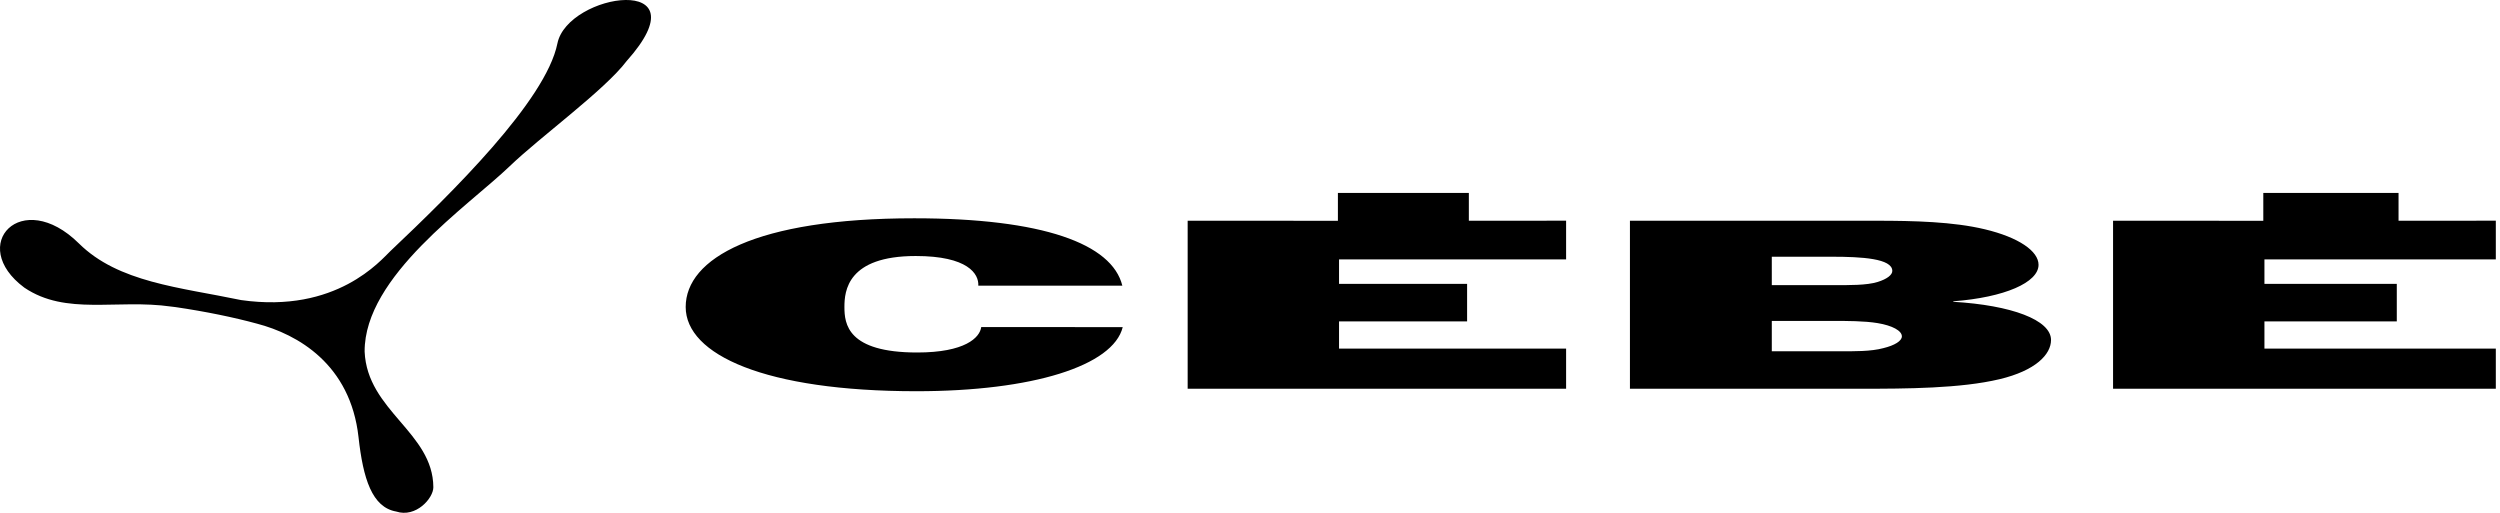
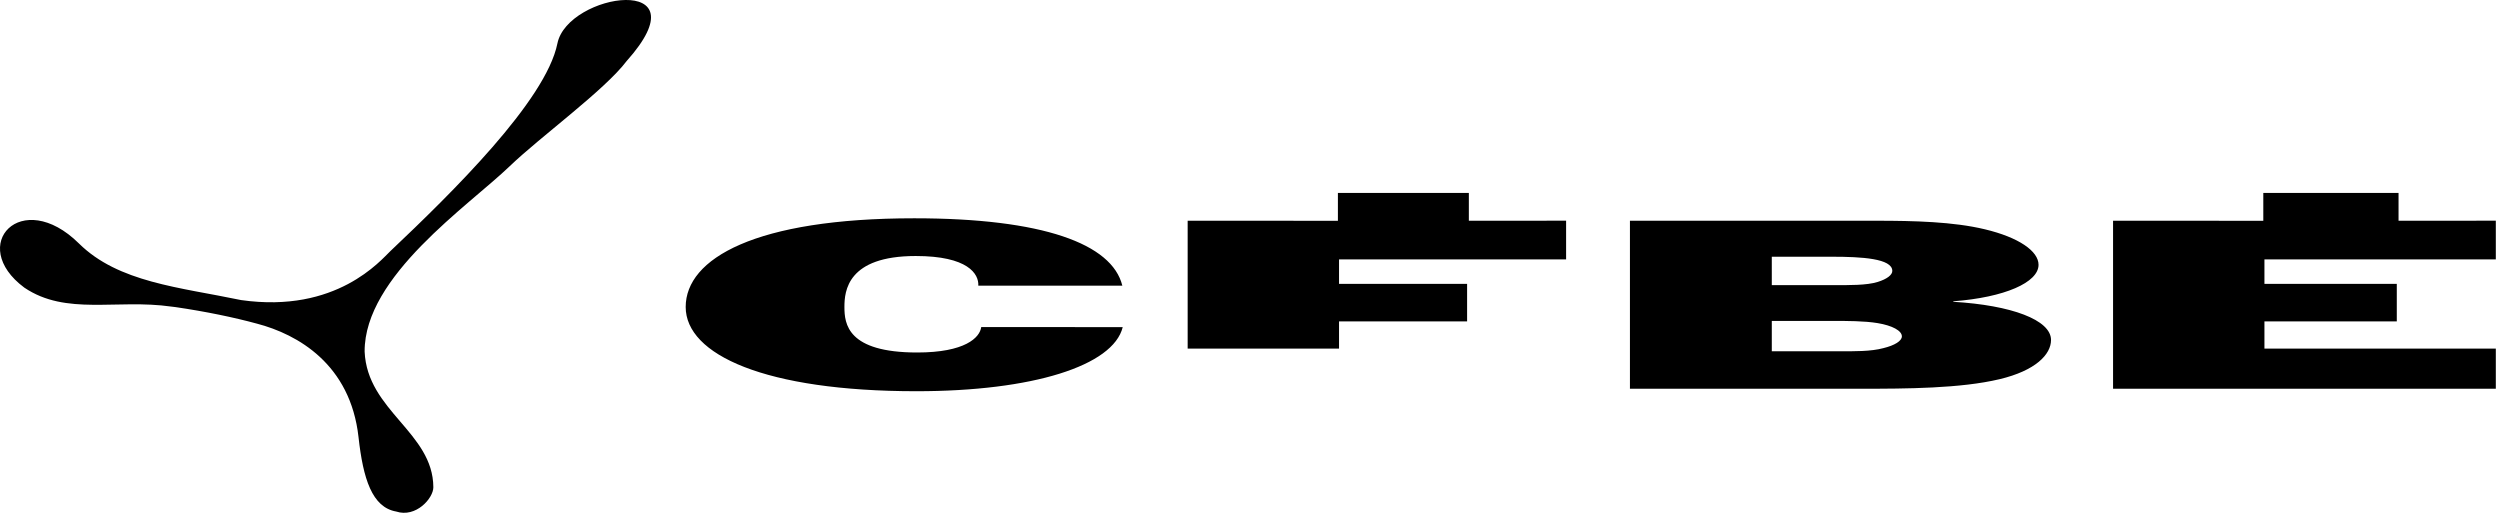
<svg xmlns="http://www.w3.org/2000/svg" width="156" height="32">
-   <path d="M61.229 20.407c-.086.666-1.016 1.589-3.997 1.589-4.357 0-4.54-1.788-4.54-2.842 0-.993.183-3.179 4.449-3.179 3.256 0 3.946 1.115 3.905 1.849h8.987c-.642-2.613-4.959-4.203-12.984-4.203-9.904 0-14.262 2.507-14.262 5.534 0 2.978 4.953 5.257 14.399 5.257 7.245 0 12.277-1.584 12.872-4l-8.83-.004zm40.479 3.851h14.4c2.842 0 6.236-.016 8.666-.597 2.248-.535 3.21-1.544 3.21-2.446 0-1.253-2.477-2.17-6.099-2.383v-.031c3.21-.244 5.32-1.177 5.32-2.277 0-.856-1.239-1.711-3.349-2.216-1.972-.473-4.401-.534-6.786-.534h-15.362zm8.852-2.338v-1.895h3.806c.872 0 1.972 0 2.797.137.917.152 1.514.474 1.514.826 0 .291-.459.566-1.148.734-.781.214-1.834.199-2.797.199h-4.173zm0-4.128V16.02h3.759c1.836 0 3.761.108 3.761.886 0 .244-.32.505-.917.689-.687.213-1.788.198-2.705.198h-3.897zm-18.904-4.015V12.04h-8.171v1.737l-9.375-.004v10.485h23.615v-2.506H83.556v-1.698h7.991v-2.339h-7.991v-1.529h14.169v-2.415l-6.069.004zm58.013 0V12.04h-8.439v1.737l-9.375-.004v10.485h23.884v-2.506h-14.438v-1.698h8.259v-2.339h-8.259v-1.529h14.438v-2.415l-6.07.004zm-133.631 6.42c-1.429-.392-3.238-.764-5.079-1.033l-.263-.032c-3.423-.488-6.566.581-9.175-1.182-3.584-2.658-.173-6.296 3.405-2.757 2.462 2.435 6.285 2.731 10.121 3.532 5.956.848 8.717-2.494 9.321-3.064 3.805-3.6 9.691-9.37 10.414-12.948.642-3.174 9.26-4.427 4.321 1.096-1.37 1.814-5.379 4.719-7.29 6.556-2.587 2.487-9.085 6.868-9.06 11.575.158 3.695 4.269 5.041 4.288 8.462.004.685-1.085 1.923-2.318 1.518-1.506-.265-2.064-2.043-2.351-4.64-.504-4.554-3.798-6.418-6.333-7.083z" />
+   <path d="M61.229 20.407c-.086.666-1.016 1.589-3.997 1.589-4.357 0-4.54-1.788-4.54-2.842 0-.993.183-3.179 4.449-3.179 3.256 0 3.946 1.115 3.905 1.849h8.987c-.642-2.613-4.959-4.203-12.984-4.203-9.904 0-14.262 2.507-14.262 5.534 0 2.978 4.953 5.257 14.399 5.257 7.245 0 12.277-1.584 12.872-4l-8.83-.004zm40.479 3.851h14.4c2.842 0 6.236-.016 8.666-.597 2.248-.535 3.21-1.544 3.21-2.446 0-1.253-2.477-2.17-6.099-2.383v-.031c3.21-.244 5.32-1.177 5.32-2.277 0-.856-1.239-1.711-3.349-2.216-1.972-.473-4.401-.534-6.786-.534h-15.362zm8.852-2.338v-1.895h3.806c.872 0 1.972 0 2.797.137.917.152 1.514.474 1.514.826 0 .291-.459.566-1.148.734-.781.214-1.834.199-2.797.199h-4.173zm0-4.128V16.02h3.759c1.836 0 3.761.108 3.761.886 0 .244-.32.505-.917.689-.687.213-1.788.198-2.705.198h-3.897zm-18.904-4.015V12.04h-8.171v1.737l-9.375-.004v10.485v-2.506H83.556v-1.698h7.991v-2.339h-7.991v-1.529h14.169v-2.415l-6.069.004zm58.013 0V12.04h-8.439v1.737l-9.375-.004v10.485h23.884v-2.506h-14.438v-1.698h8.259v-2.339h-8.259v-1.529h14.438v-2.415l-6.07.004zm-133.631 6.42c-1.429-.392-3.238-.764-5.079-1.033l-.263-.032c-3.423-.488-6.566.581-9.175-1.182-3.584-2.658-.173-6.296 3.405-2.757 2.462 2.435 6.285 2.731 10.121 3.532 5.956.848 8.717-2.494 9.321-3.064 3.805-3.6 9.691-9.37 10.414-12.948.642-3.174 9.26-4.427 4.321 1.096-1.37 1.814-5.379 4.719-7.29 6.556-2.587 2.487-9.085 6.868-9.06 11.575.158 3.695 4.269 5.041 4.288 8.462.004.685-1.085 1.923-2.318 1.518-1.506-.265-2.064-2.043-2.351-4.64-.504-4.554-3.798-6.418-6.333-7.083z" />
</svg>